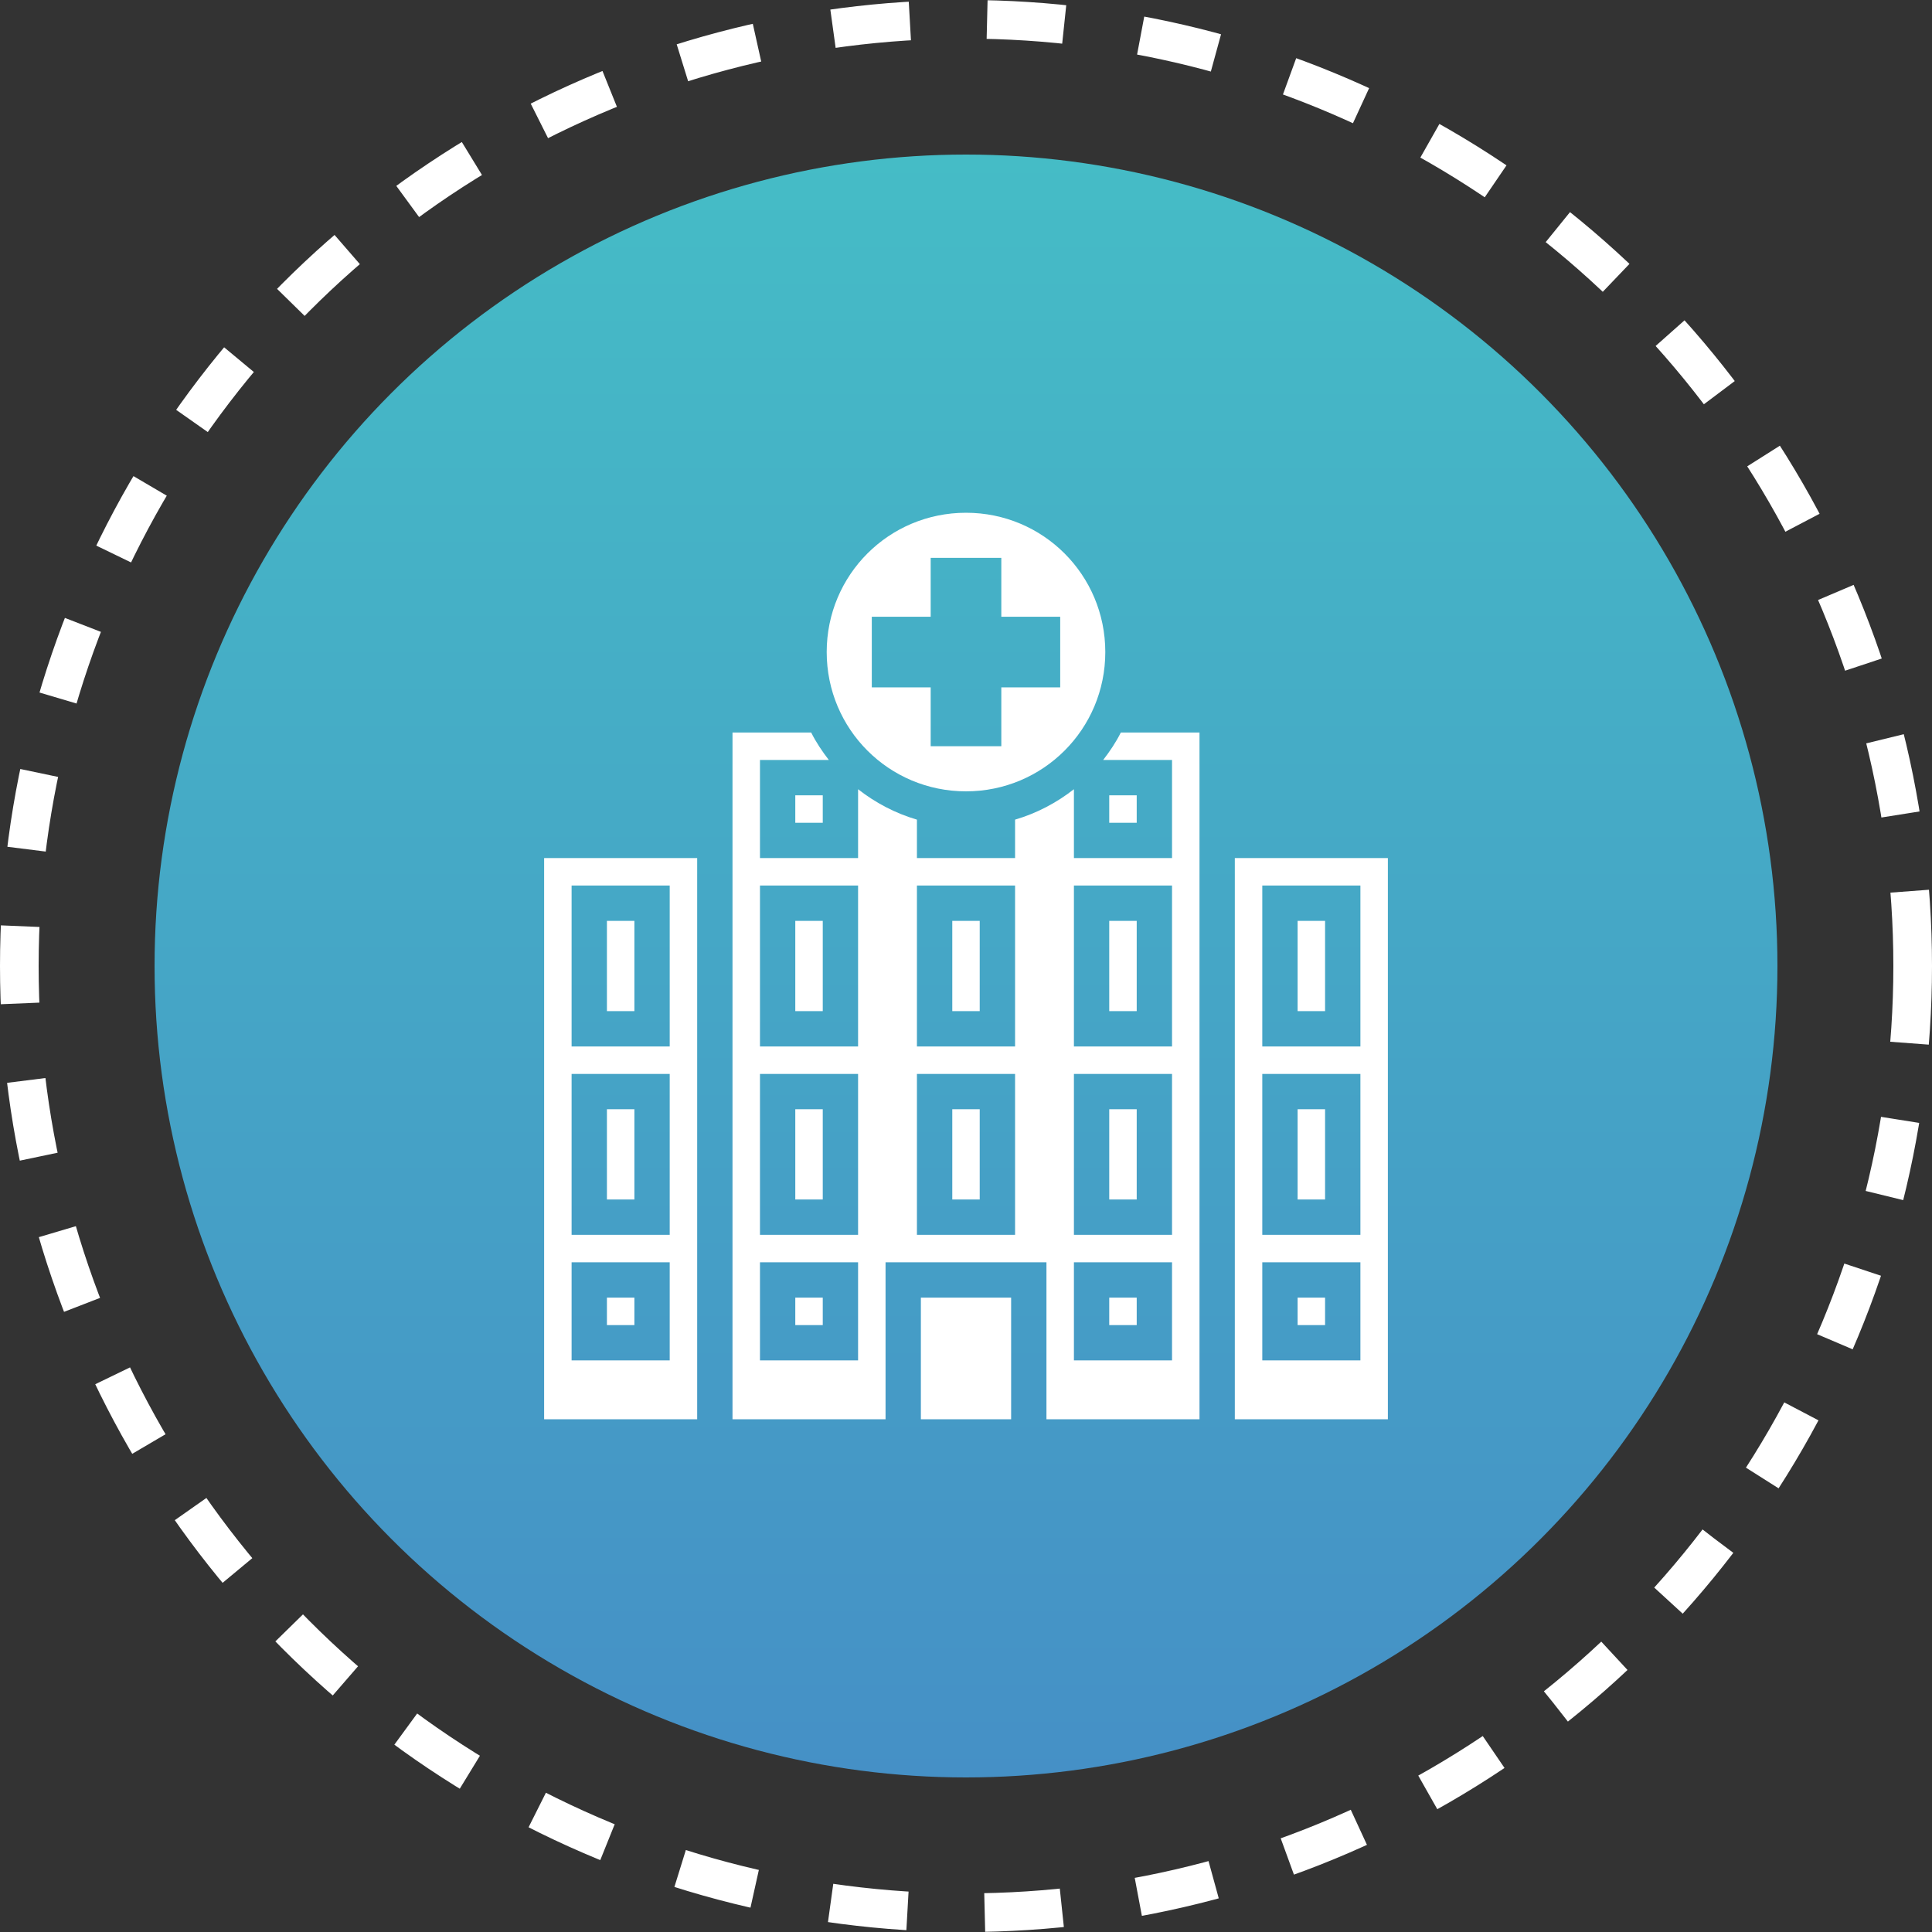
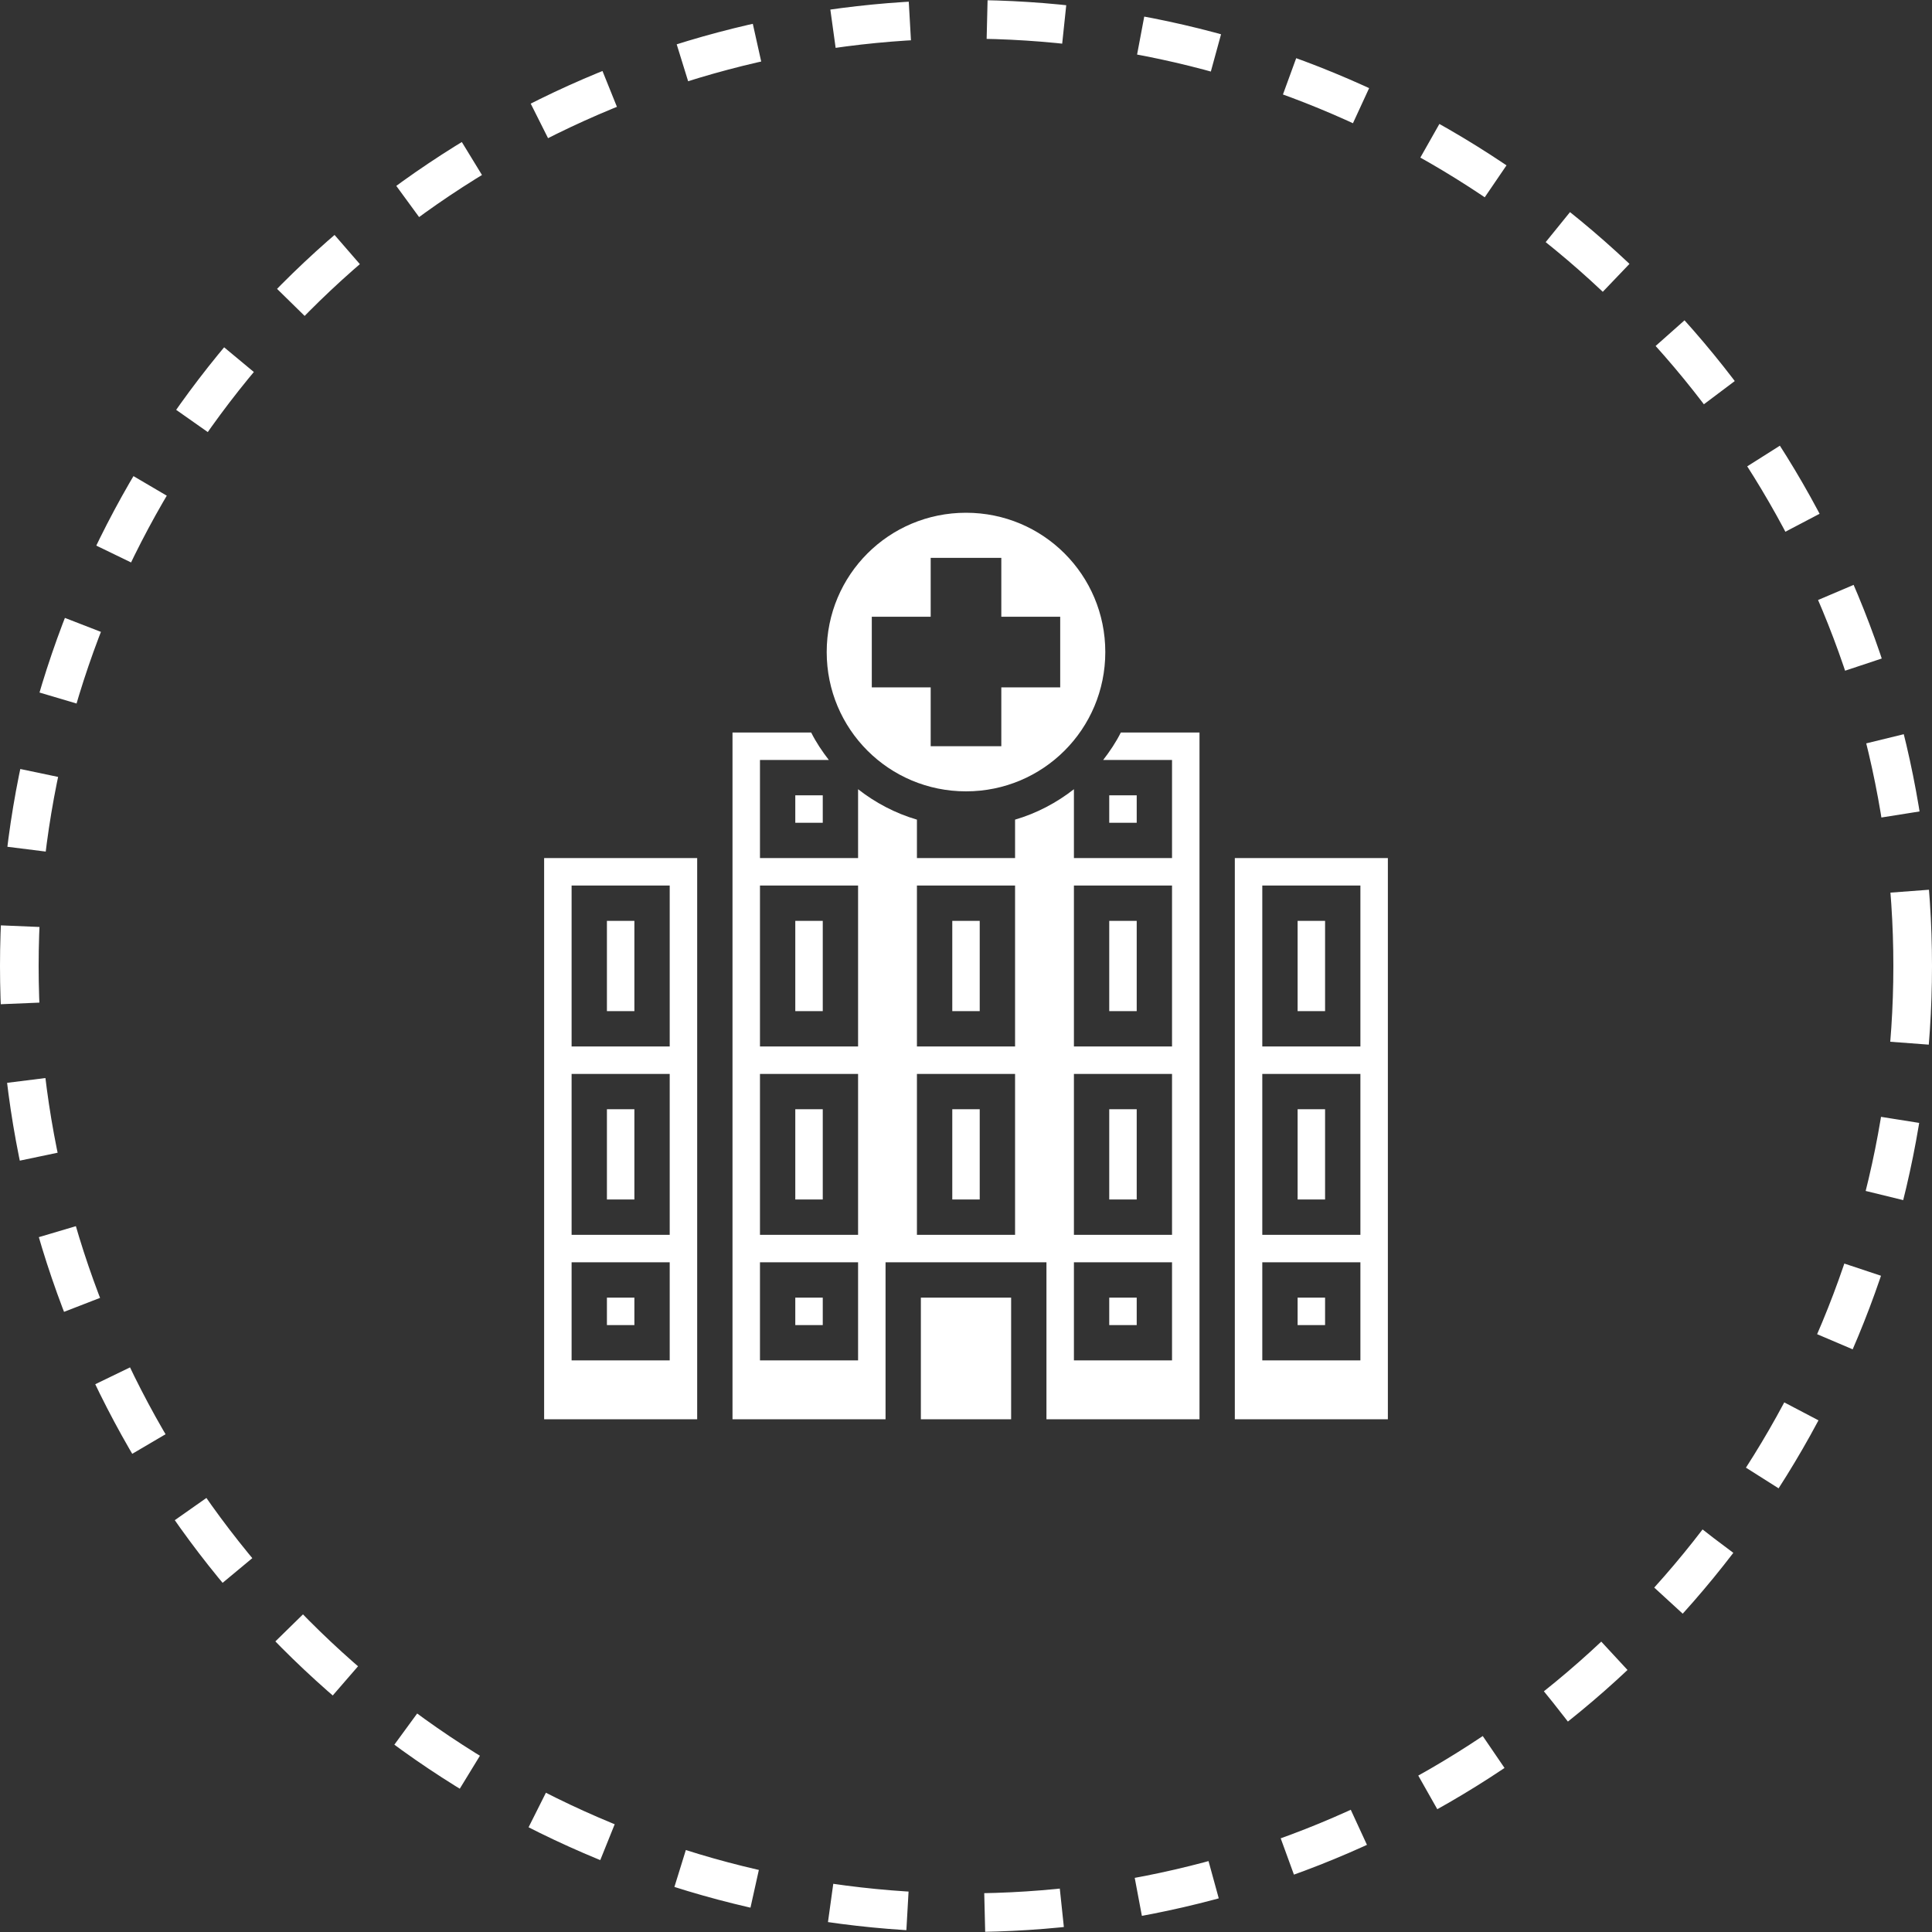
<svg xmlns="http://www.w3.org/2000/svg" width="50" height="50" viewBox="0 0 50 50" fill="none">
  <rect x="0" y="0" width="50" height="50" fill="#333333" stroke="none" />
  <circle cx="25" cy="25" r="24.5" stroke="white" stroke-dasharray="2 2" />
-   <circle cx="25" cy="25" r="21" fill="url(#paint0_linear_459_322)" />
  <path d="M25 13.27C26.996 13.27 28.605 14.878 28.605 16.875C28.605 18.871 26.996 20.48 25 20.48C23.004 20.48 21.395 18.871 21.395 16.875C21.395 14.878 23.004 13.27 25 13.27ZM25.914 14.438H24.086V15.961H22.562V17.789H24.086V19.312H25.914V17.789H27.438V15.961H25.914V14.438ZM31.043 18.957V36.73H27.082V32.668H22.918V36.73H18.957V18.957H20.993C21.12 19.211 21.278 19.445 21.45 19.668H19.668V22.207H22.207V20.425C22.654 20.775 23.172 21.049 23.73 21.212V22.207H26.27V21.212C26.828 21.049 27.346 20.775 27.793 20.425V22.207H30.332V19.668H28.55C28.722 19.445 28.88 19.211 29.007 18.957H31.043ZM29.418 20.582V21.293H28.707V20.582H29.418ZM21.293 20.582V21.293H20.582V20.582H21.293ZM35.918 22.207V36.73H31.957V22.207H35.918ZM18.043 22.207V36.73H14.082V22.207H18.043ZM35.207 22.918H32.668V27.082H35.207V23.375V22.918ZM30.332 22.918H27.793V27.082H30.332V23.375V22.918ZM26.27 22.918H23.73V27.082H26.27V23.375V22.918ZM22.207 22.918H19.668V27.082H22.207V23.375V22.918ZM17.332 22.918H14.793V27.082H17.332V23.375V22.918ZM34.293 23.832V26.168H33.582V23.832H34.293ZM29.418 23.832V26.168H28.707V23.832H29.418ZM25.355 23.832V26.168H24.645V23.832H25.355ZM21.293 23.832V26.168H20.582V23.832H21.293ZM16.418 23.832V26.168H15.707V23.832H16.418ZM35.207 27.793H32.668V31.957H35.207V28.25V27.793ZM30.332 27.793H27.793V31.957H30.332V28.25V27.793ZM26.27 27.793H23.73V31.957H26.27V28.25V27.793ZM22.207 27.793H19.668V31.957H22.207V28.25V27.793ZM17.332 27.793H14.793V31.957H17.332V28.25V27.793ZM34.293 28.707V31.043H33.582V28.707H34.293ZM29.418 28.707V31.043H28.707V28.707H29.418ZM25.355 28.707V31.043H24.645V28.707H25.355ZM21.293 28.707V31.043H20.582V28.707H21.293ZM16.418 28.707V31.043H15.707V28.707H16.418ZM35.207 32.668H32.668V35.207H35.207V33.125V32.668ZM30.332 32.668H27.793V35.207H30.332V33.125V32.668ZM22.207 32.668H19.668V35.207H22.207V33.125V32.668ZM17.332 32.668H14.793V35.207H17.332V33.125V32.668ZM34.293 33.582V34.293H33.582V33.582H34.293ZM29.418 33.582V34.293H28.707V33.582H29.418ZM26.168 33.582V36.73H23.832V33.582H26.168ZM21.293 33.582V34.293H20.582V33.582H21.293ZM16.418 33.582V34.293H15.707V33.582H16.418Z" fill="white" />
  <defs>
    <linearGradient id="paint0_linear_459_322" x1="25" y1="4" x2="25" y2="46" gradientUnits="userSpaceOnUse">
      <stop stop-color="#45BCC6" />
      <stop offset="1" stop-color="#4590C6" />
    </linearGradient>
  </defs>
</svg>